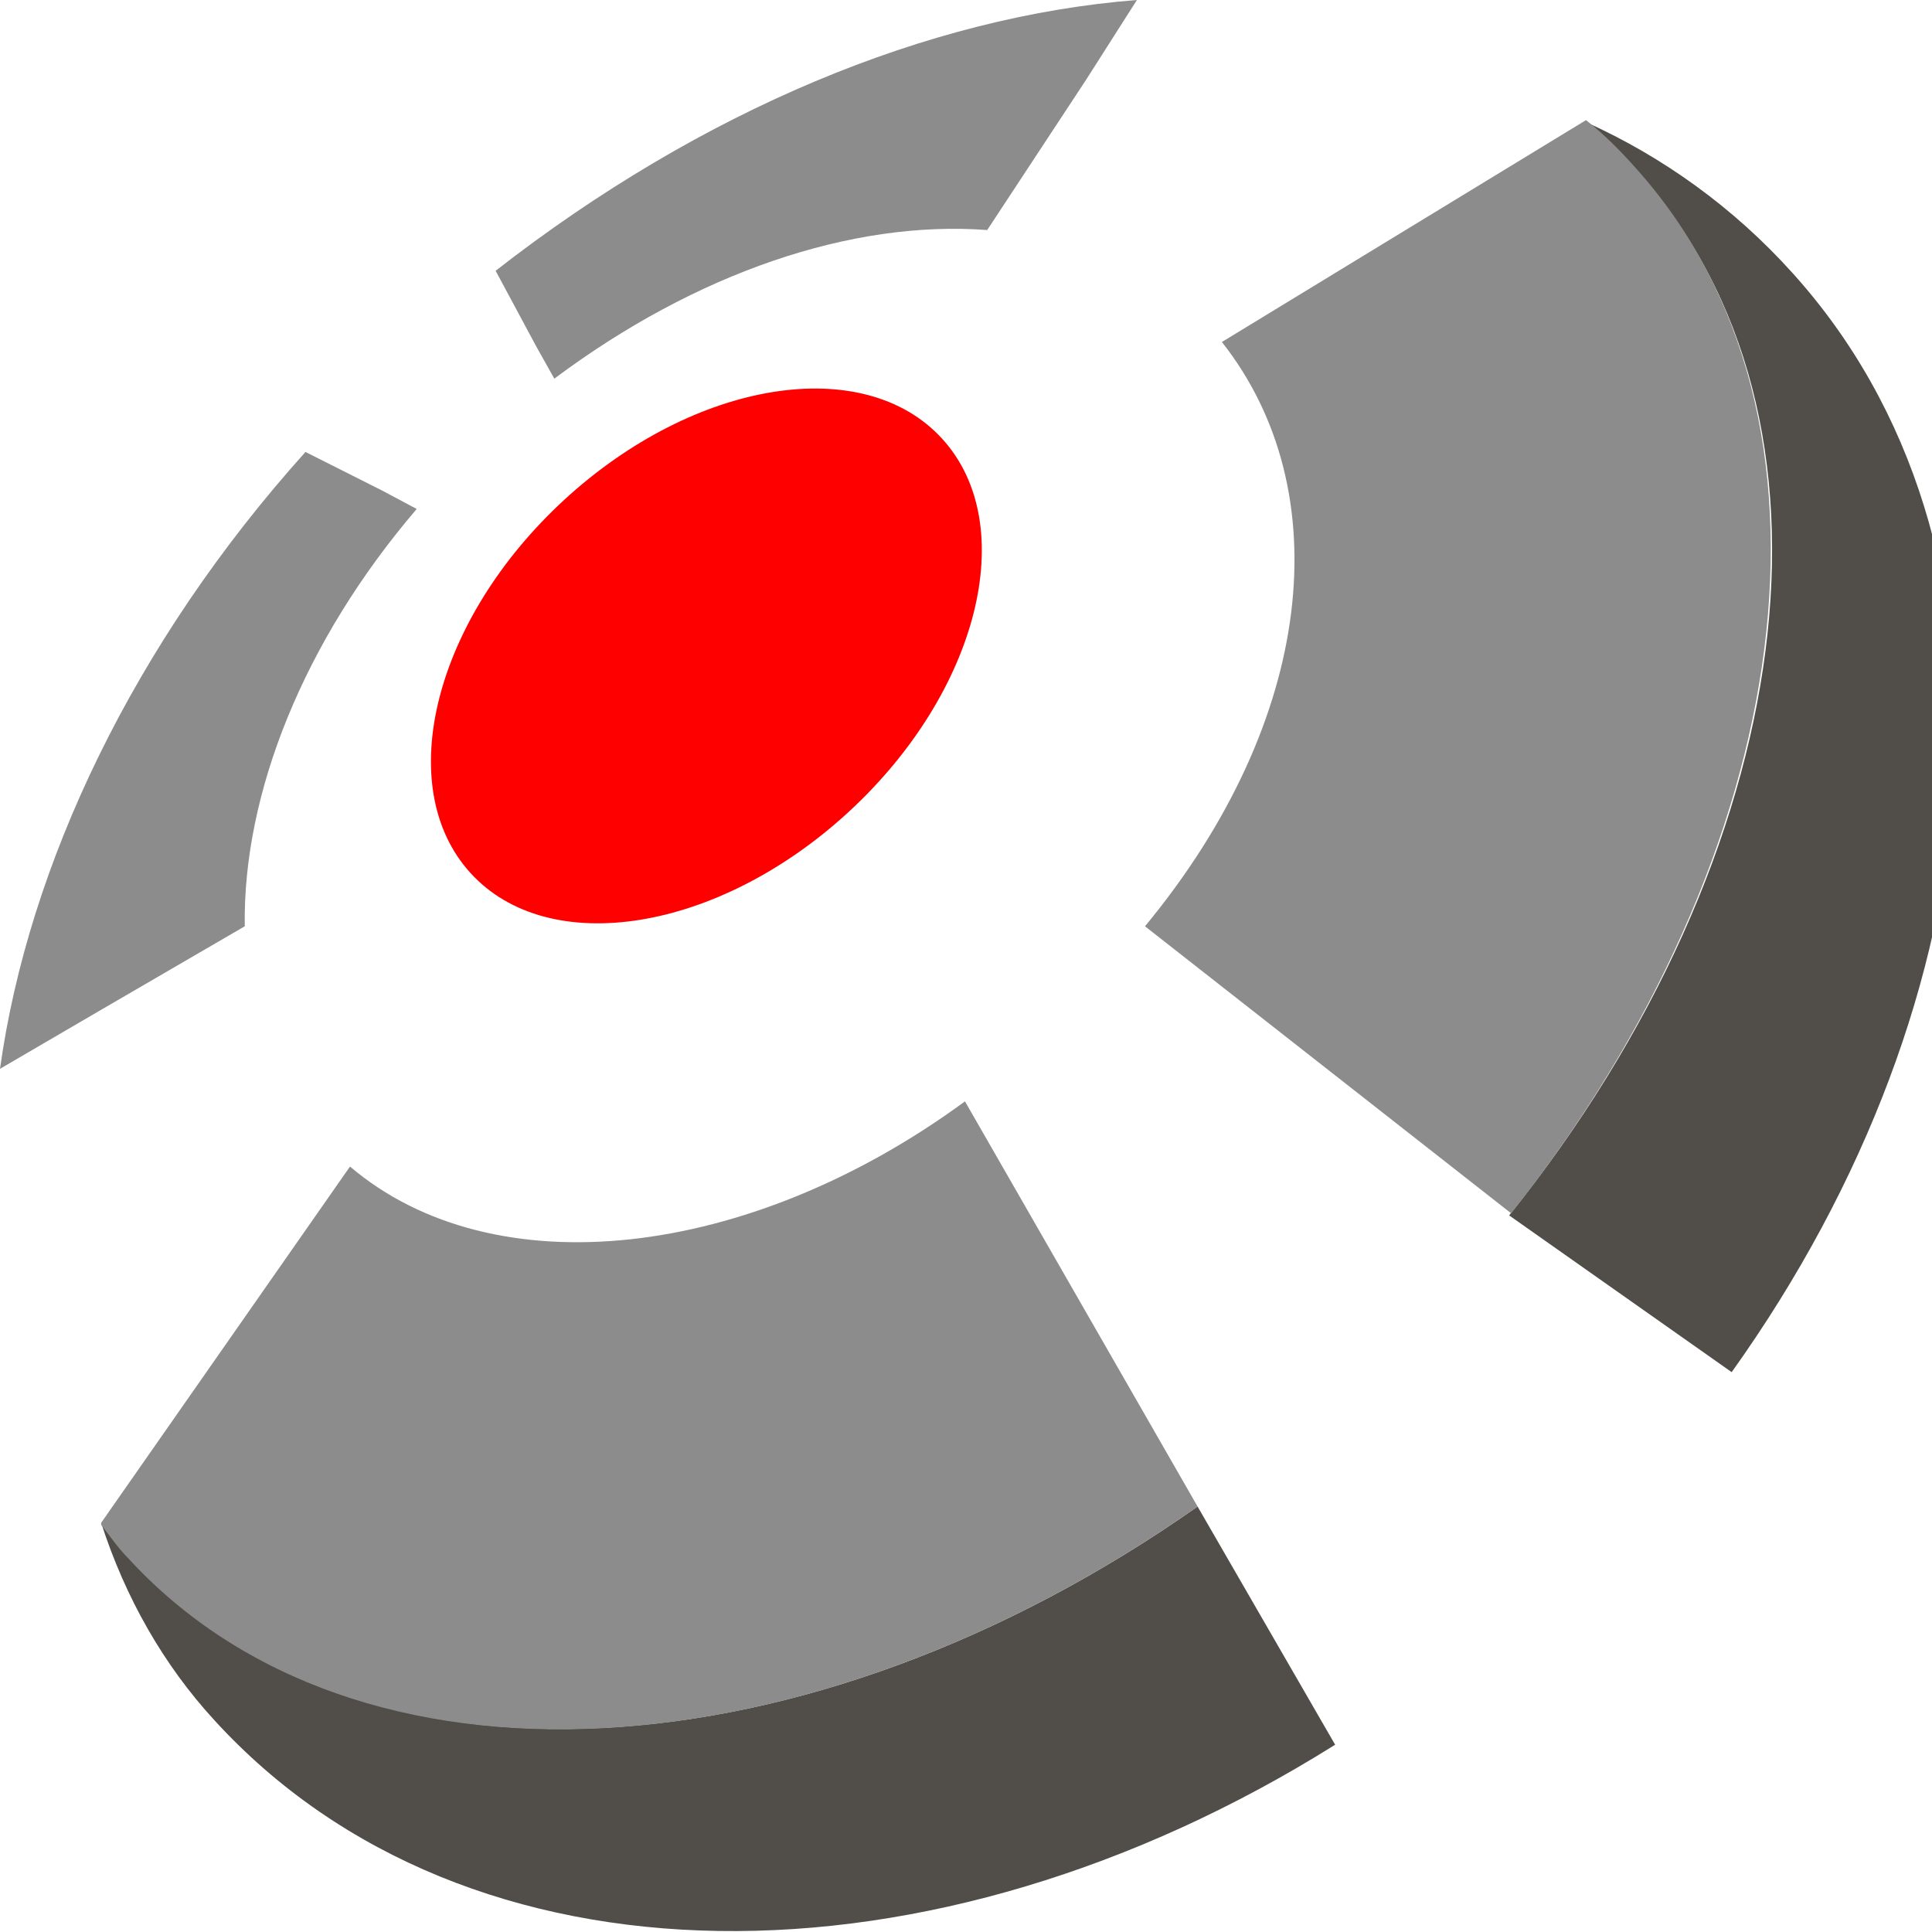
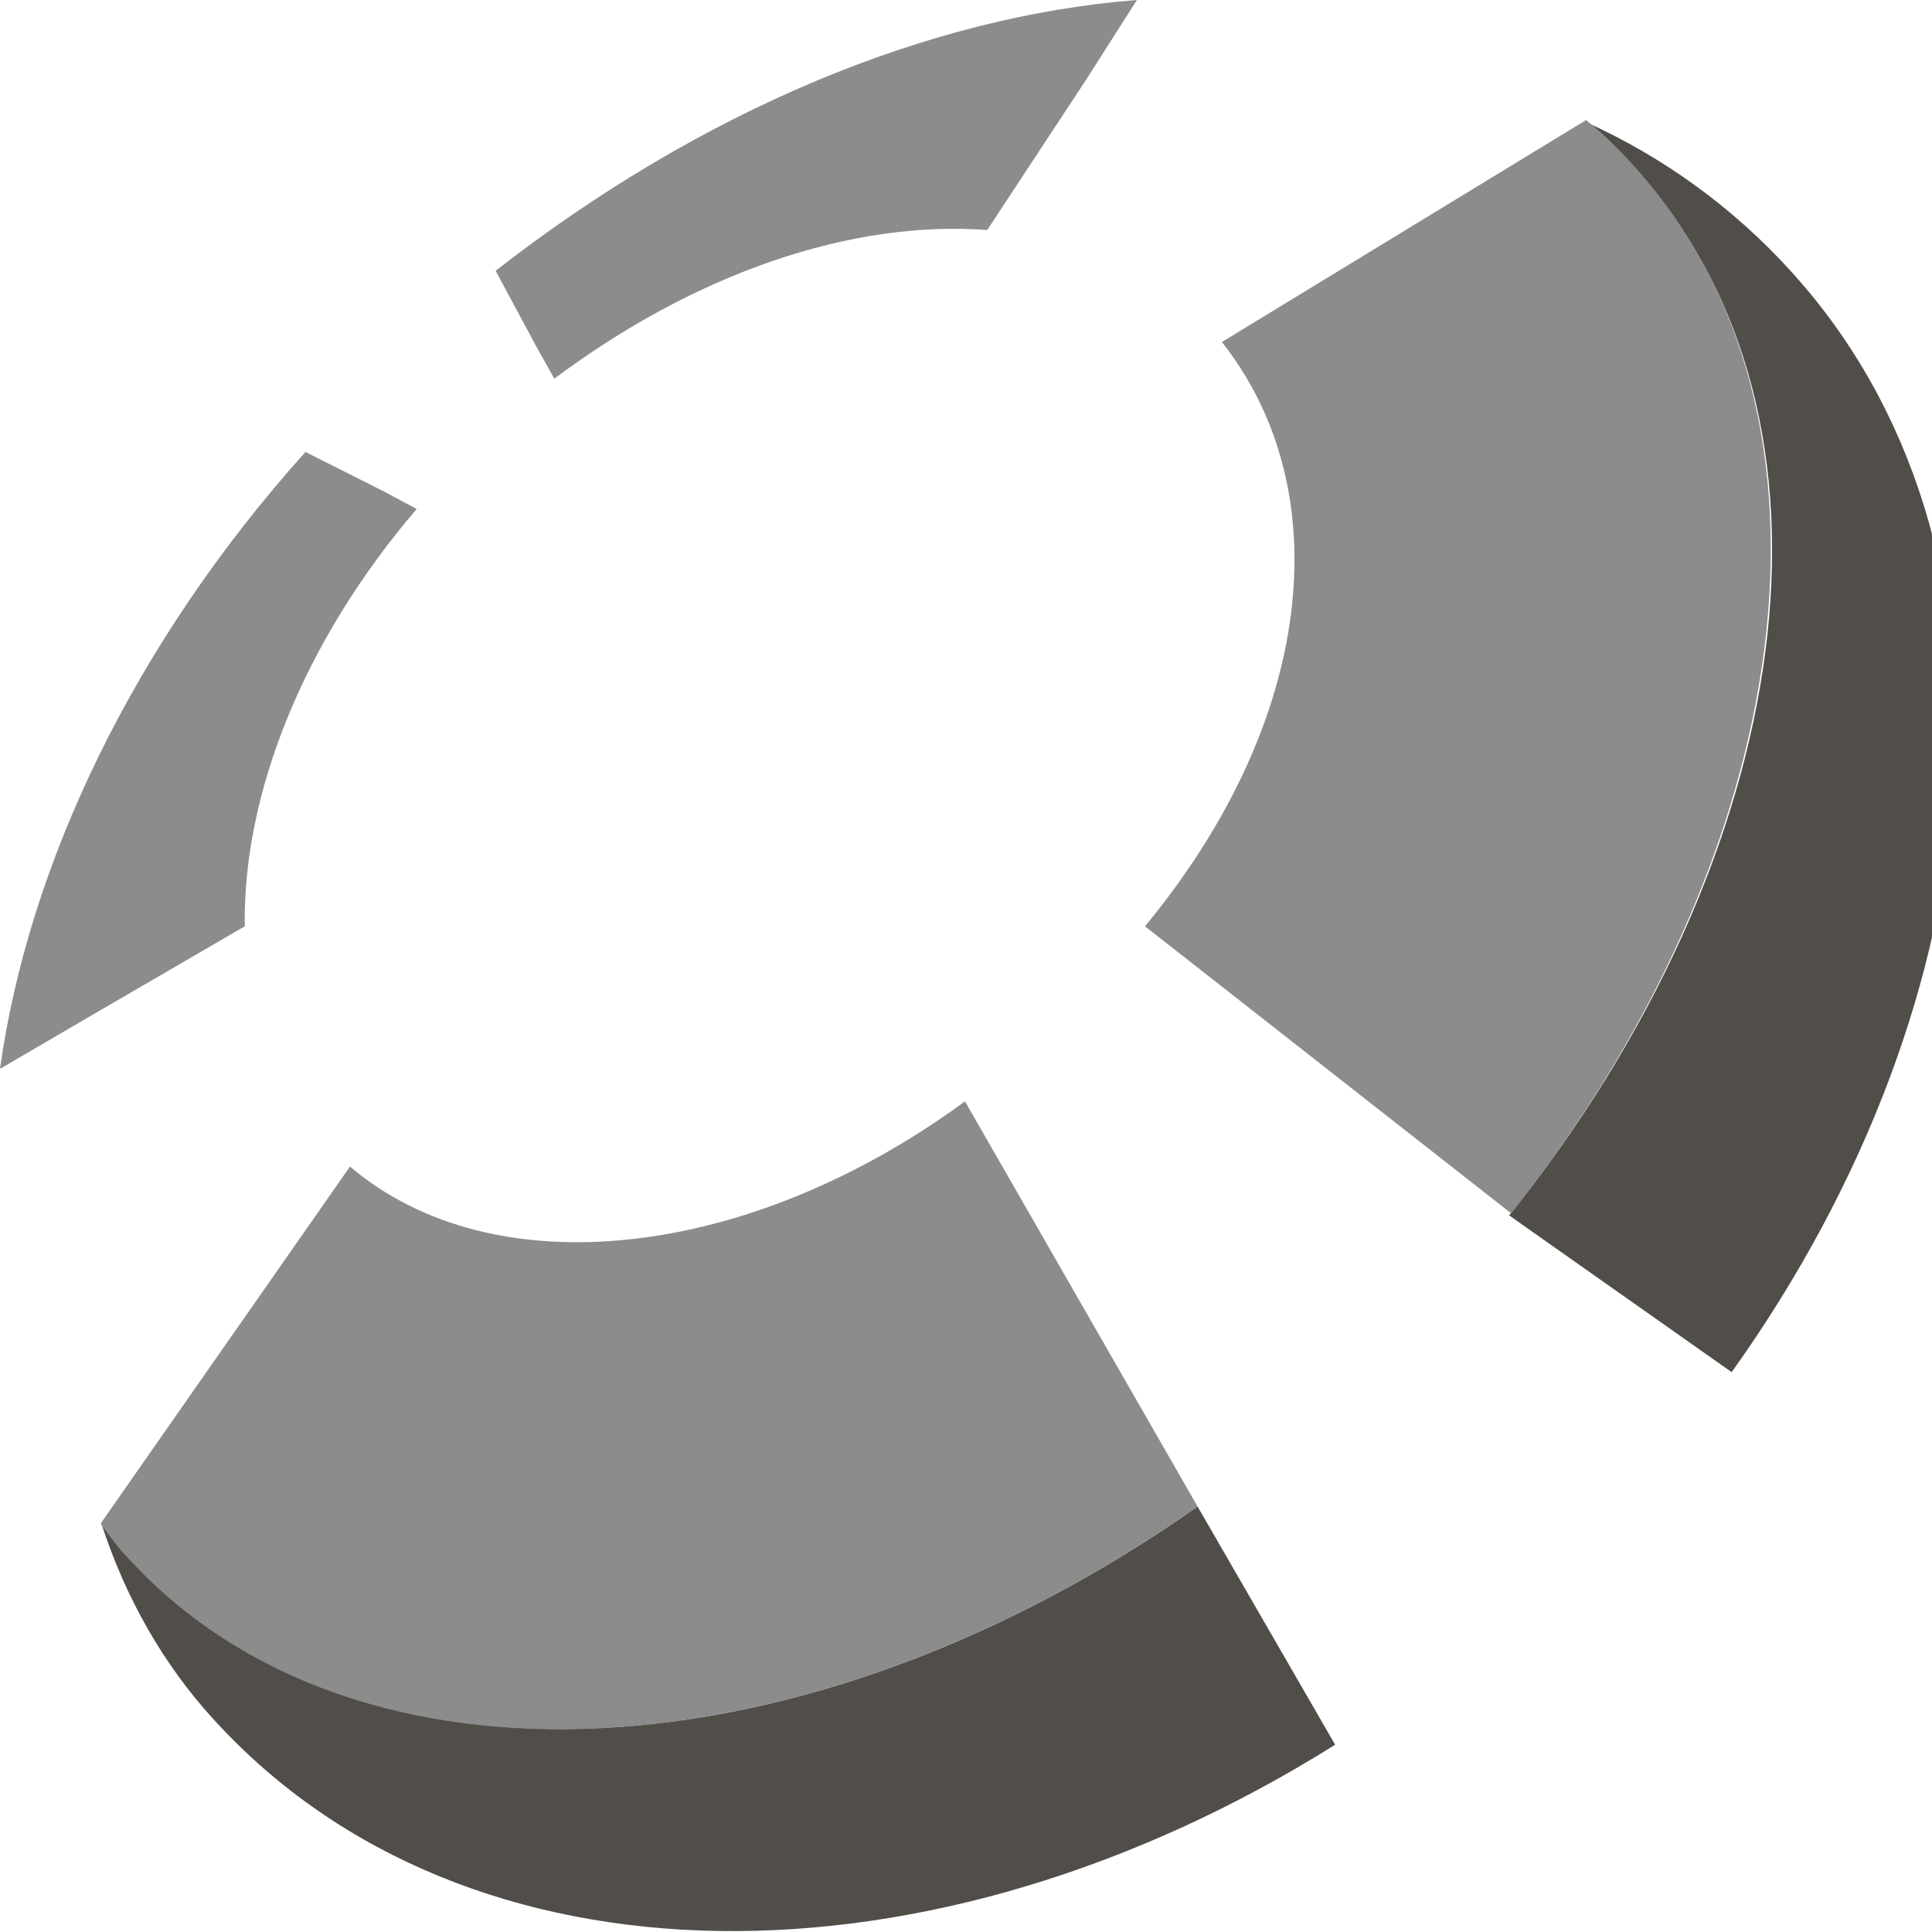
<svg xmlns="http://www.w3.org/2000/svg" width="45" height="45" viewBox="0 0 45 45" fill="none">
  <path d="M41.747 6.354C40.381 4.837 38.731 3.651 36.941 2.845C37.365 3.177 37.789 3.556 38.119 3.983C43.349 9.721 41.888 19.916 35.151 28.309L40.334 31.96C46.6 23.188 47.448 12.661 41.747 6.354ZM27.894 35.09C18.847 41.444 8.293 42.108 2.968 36.228C2.733 35.99 2.544 35.753 2.356 35.469C2.921 37.223 3.817 38.788 4.995 40.069C10.884 46.517 21.722 46.517 31.098 40.638L27.894 35.09Z" fill="#514E49" />
  <path d="M22.476 25.653C17.434 29.352 11.497 30.016 8.152 27.171L2.356 35.469C2.356 35.469 2.356 35.469 2.356 35.516C2.544 35.753 2.733 36.038 2.968 36.275C8.293 42.108 18.848 41.444 27.894 35.09L22.476 25.653ZM11.544 6.307L12.486 8.061L12.911 8.82C16.209 6.354 19.837 5.121 22.994 5.358L25.303 1.849L26.481 0C21.628 0.379 16.35 2.561 11.544 6.307ZM8.905 11.428L7.115 10.527C3.11 14.984 0.66 20.153 0 24.895L2.356 23.52L5.701 21.575C5.654 18.493 7.068 14.937 9.706 11.855L8.905 11.428ZM38.119 3.936C37.742 3.509 37.365 3.13 36.941 2.798L28.46 7.966C31.192 11.428 30.627 16.786 26.669 21.575L35.198 28.261C41.841 19.868 43.302 9.721 38.119 3.936Z" fill="#8C8C8C" />
-   <path d="M19.757 18.92C22.794 16.13 23.776 12.237 21.951 10.226C20.126 8.215 16.185 8.846 13.149 11.636C10.112 14.426 9.13 18.319 10.955 20.33C12.78 22.341 16.721 21.71 19.757 18.92Z" fill="#FF0000" />
</svg>